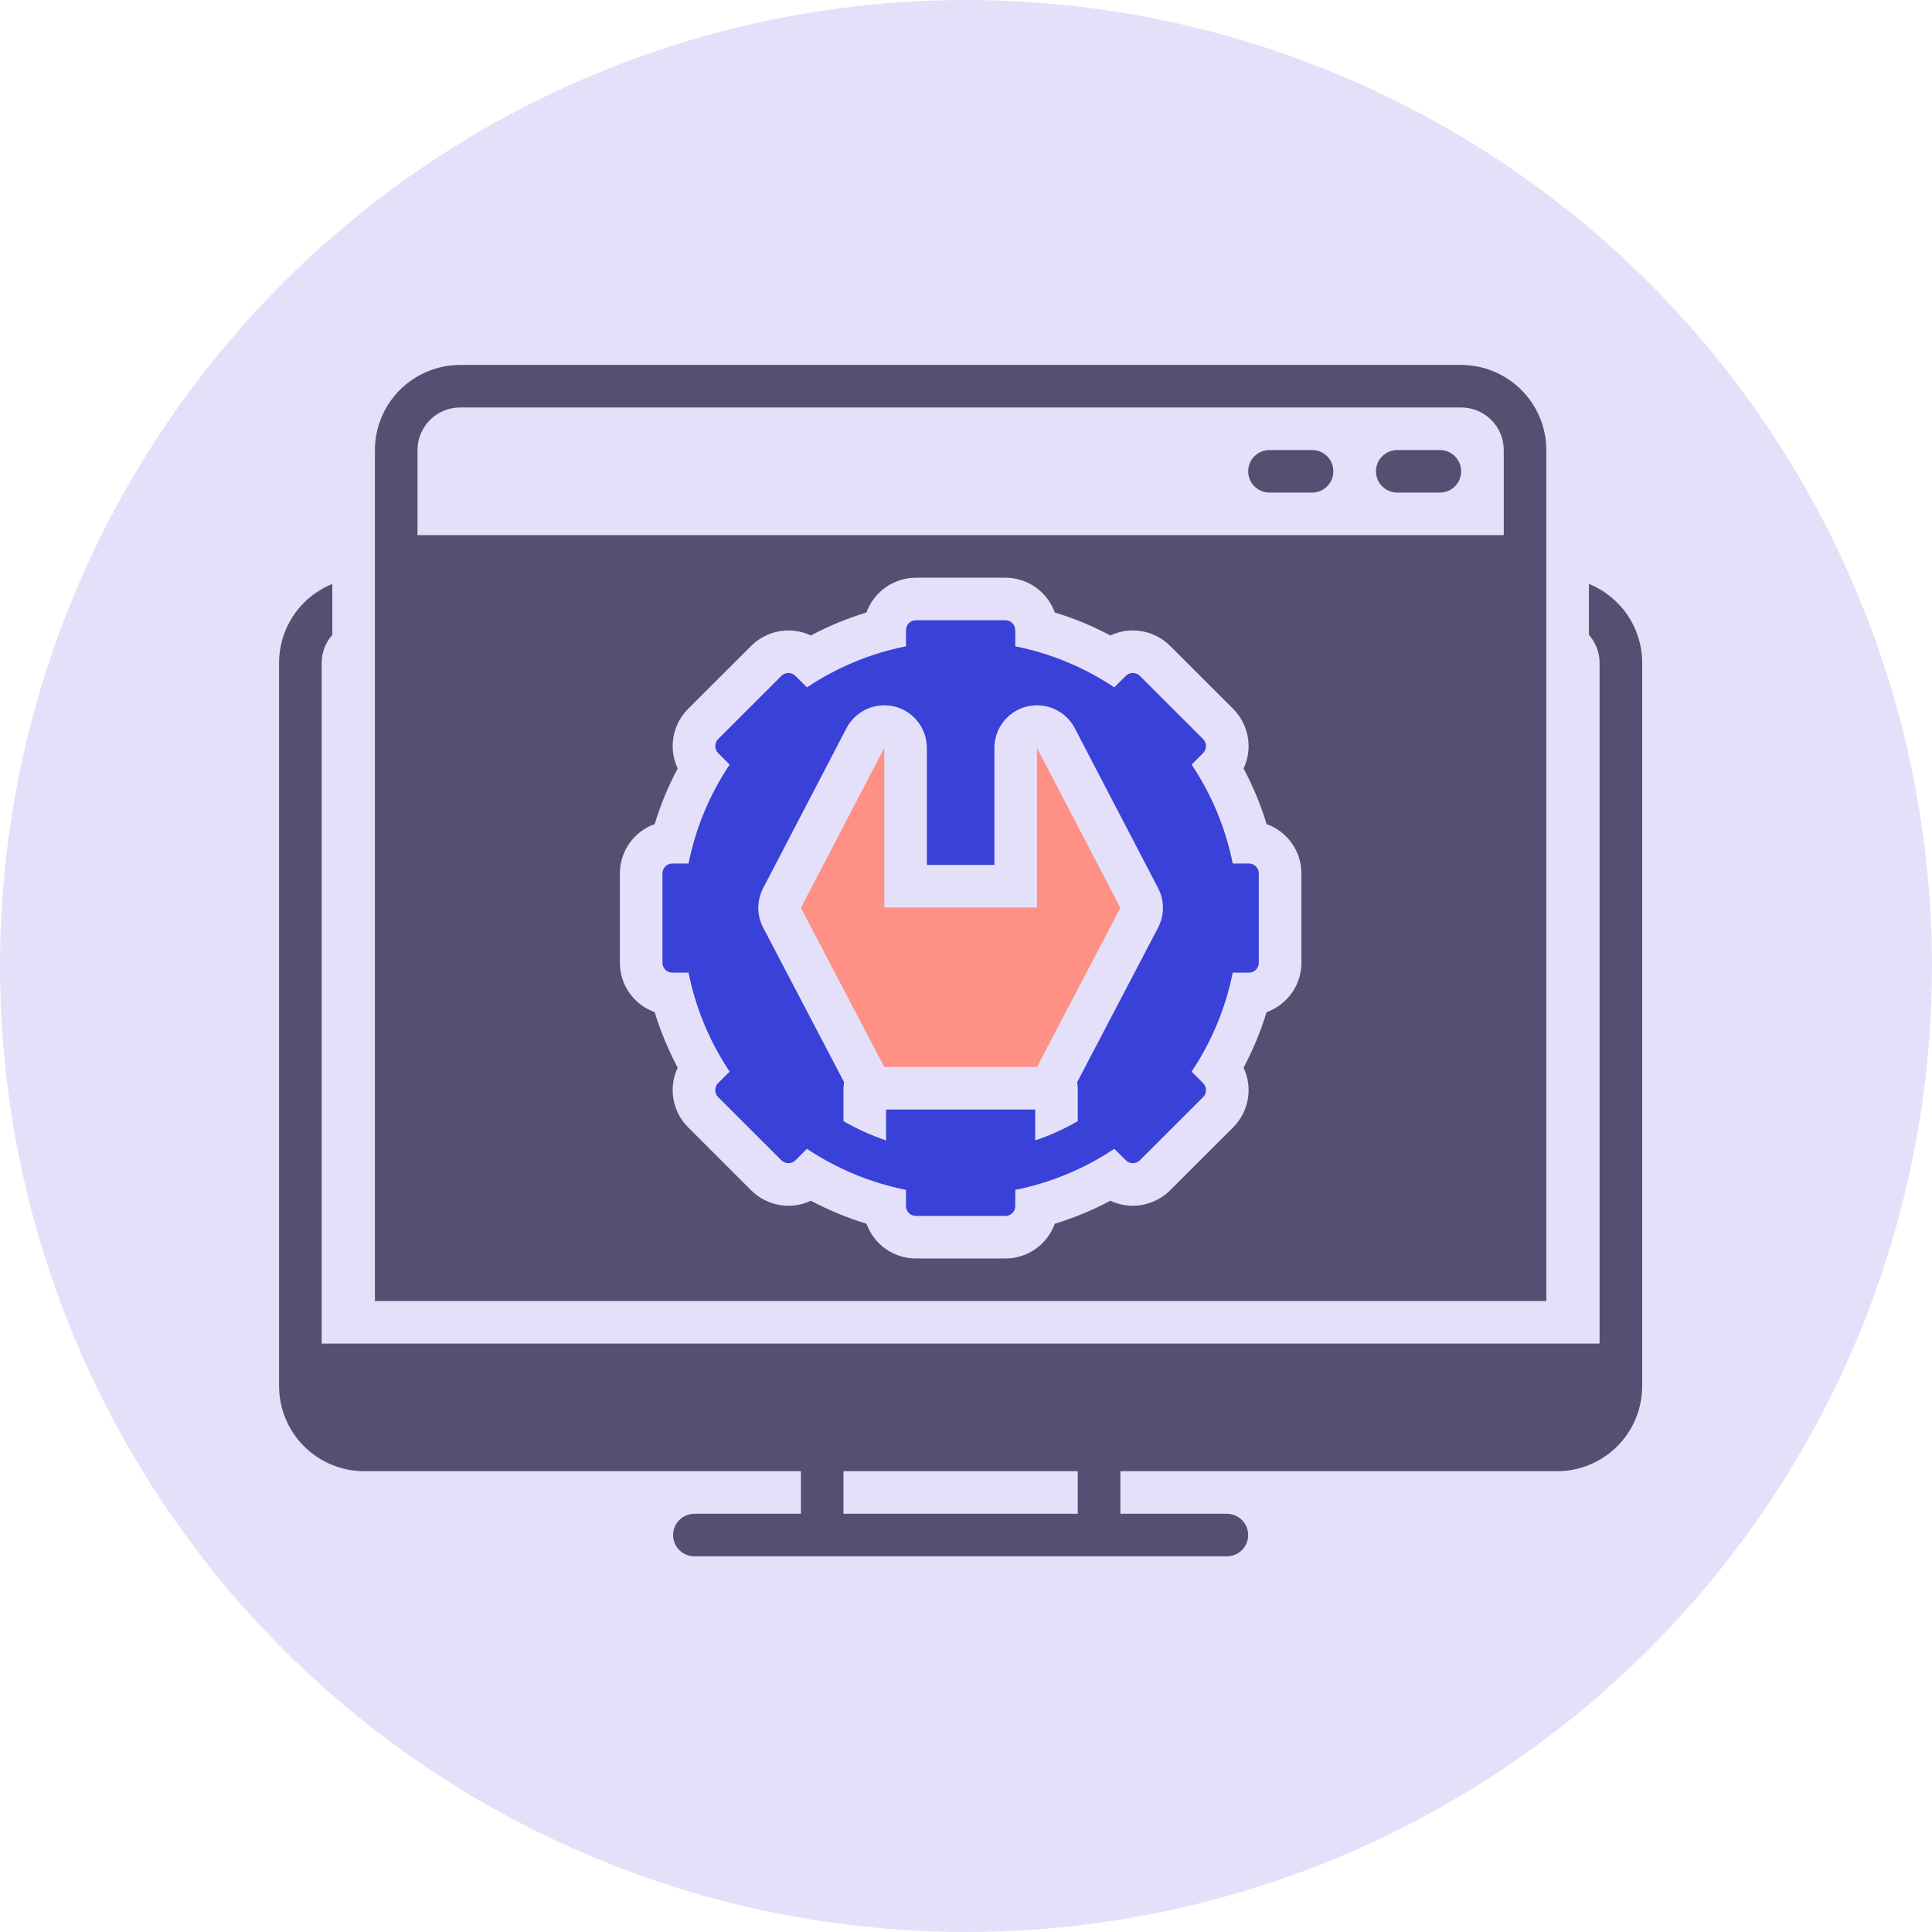
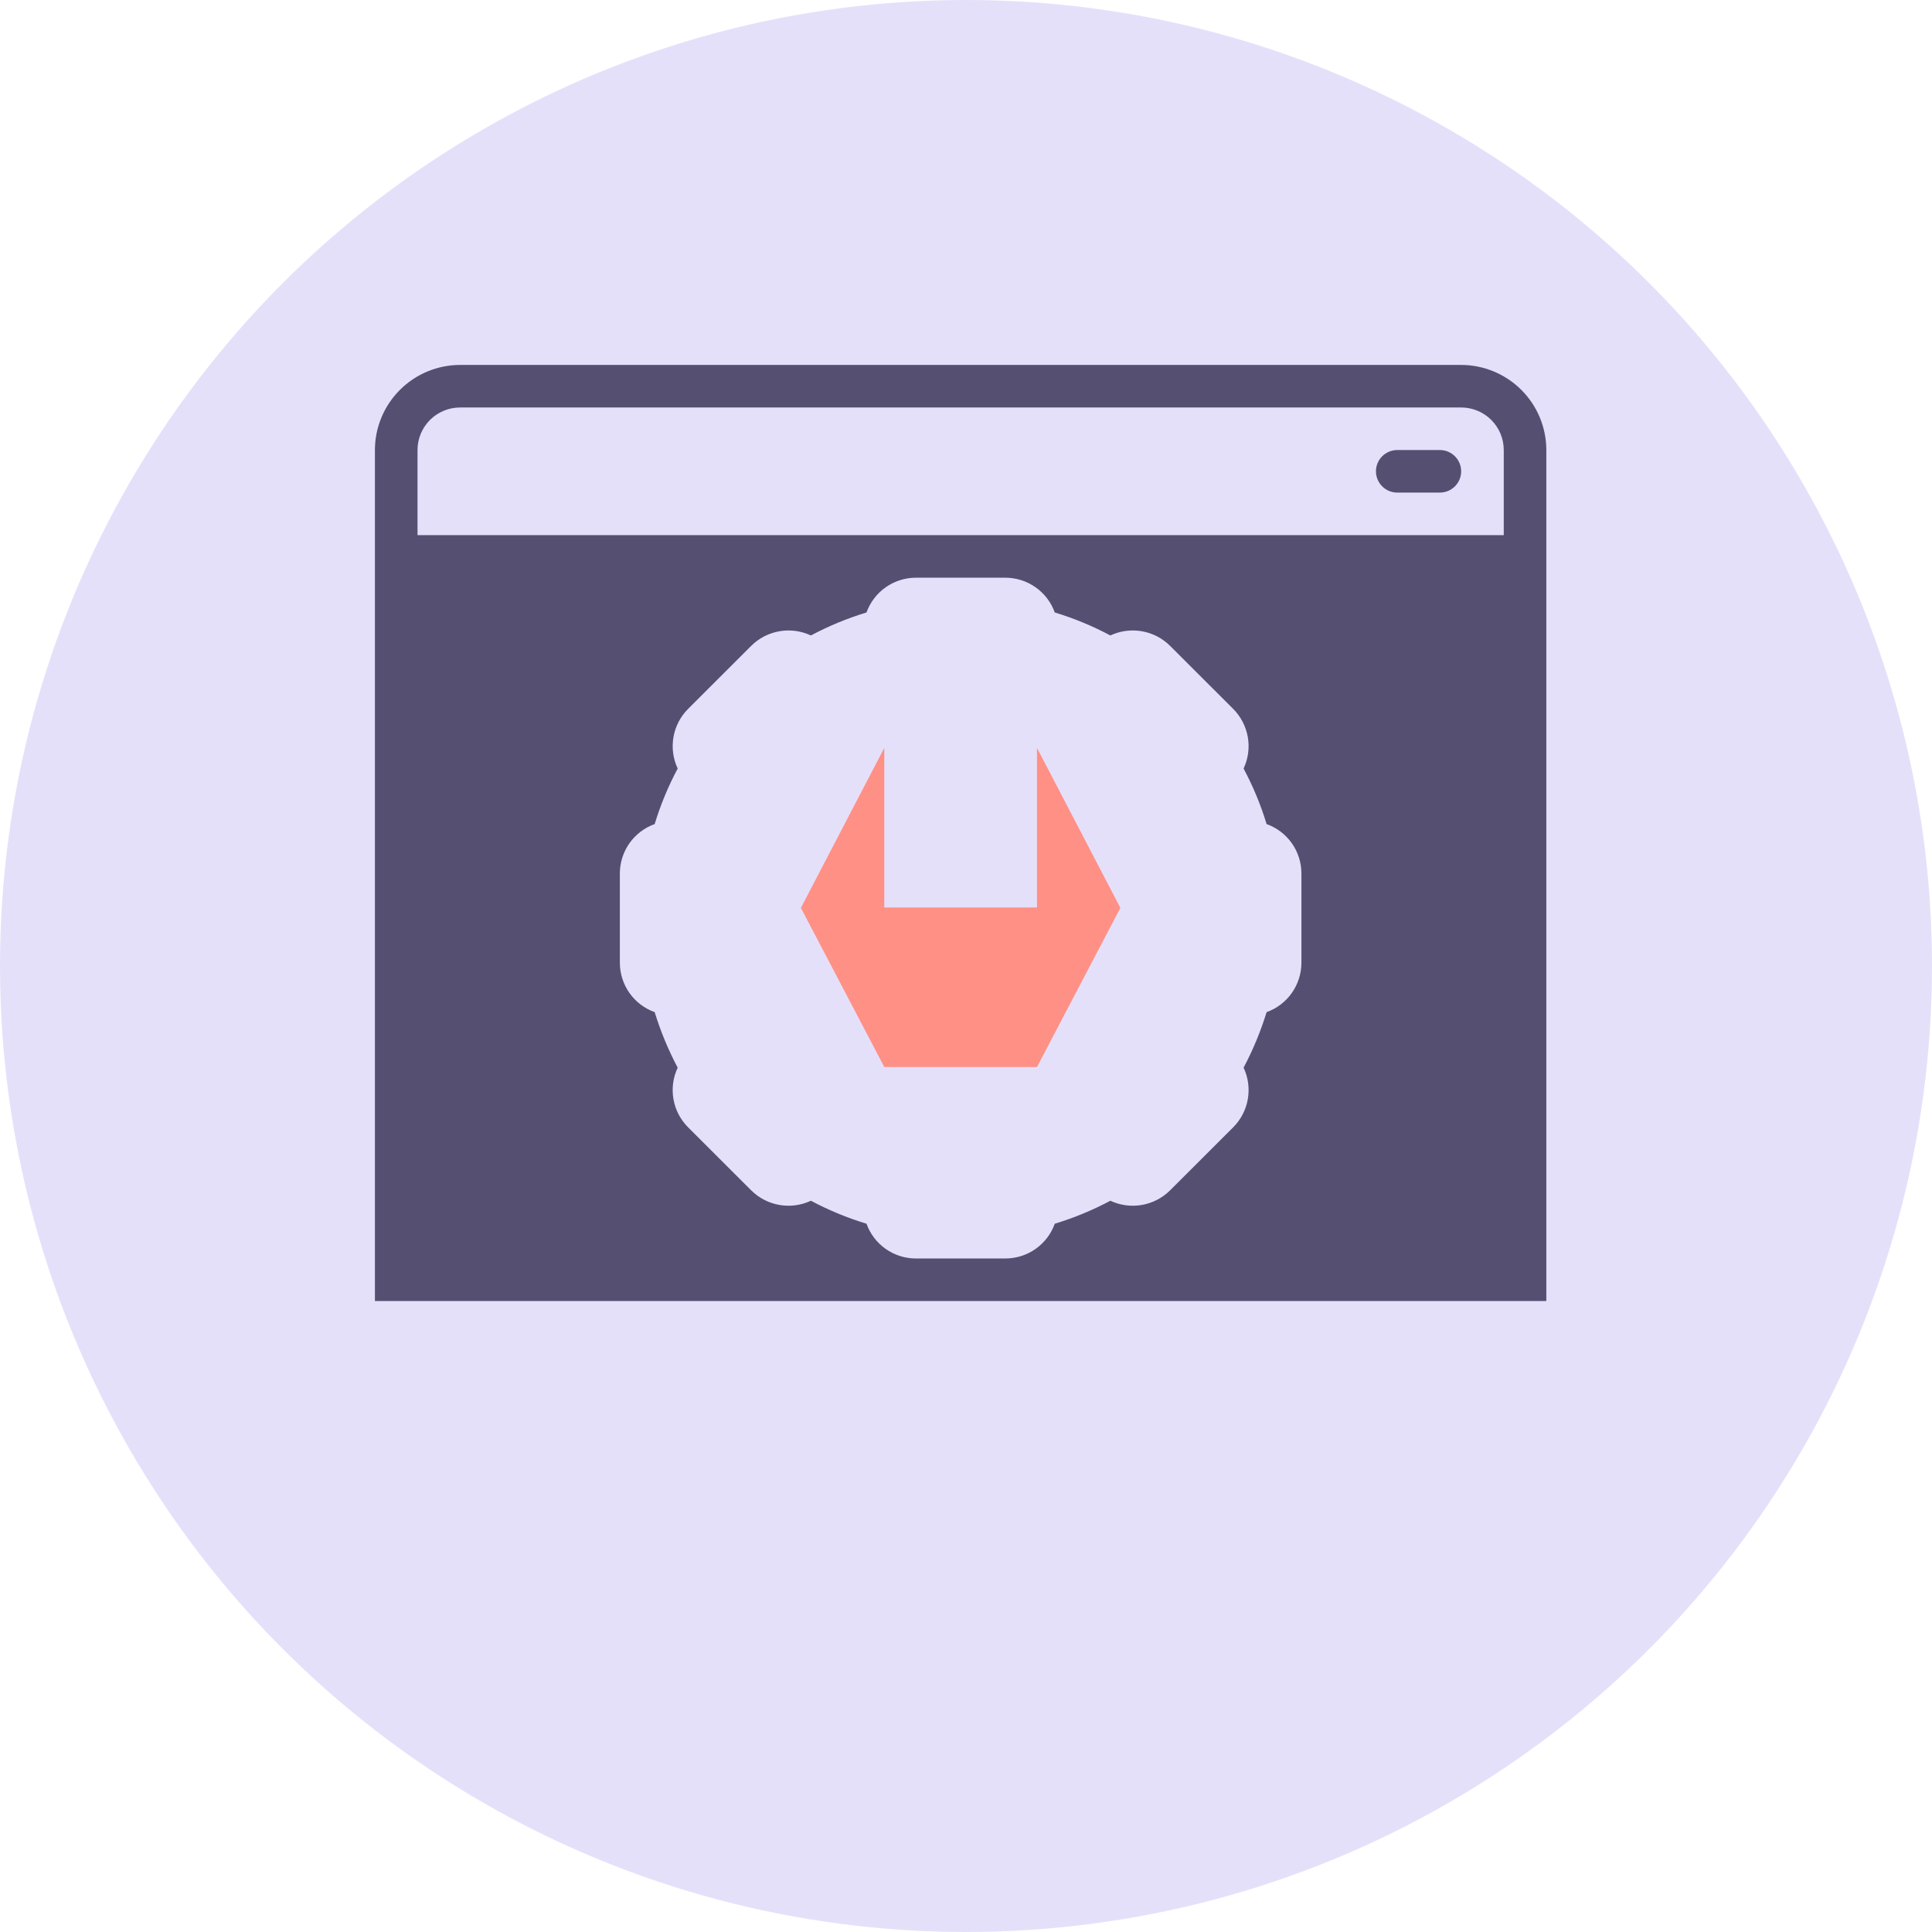
<svg xmlns="http://www.w3.org/2000/svg" width="180" height="180" viewBox="0 0 180 180" fill="none">
  <g clip-path="url(#clip0_9660_45743)">
    <circle cx="90" cy="90" r="90" fill="#E5E0FA" />
-     <path d="M148.037 54.405V59.152C148.673 59.868 149.026 60.792 149.029 61.749V125.178H29.969V61.749C29.971 60.792 30.325 59.868 30.961 59.152V54.405C29.497 54.998 28.243 56.013 27.359 57.322C26.476 58.629 26.002 60.171 26 61.749V129.143C26.003 131.245 26.84 133.26 28.327 134.747C29.816 136.232 31.833 137.069 33.937 137.071H74.618V141.036H64.696C63.6 141.036 62.711 141.923 62.711 143.018C62.711 144.112 63.6 145 64.696 145H114.304C115.4 145 116.289 144.112 116.289 143.018C116.289 141.923 115.4 141.036 114.304 141.036H104.383V137.071H145.063C147.167 137.069 149.185 136.233 150.673 134.747C152.16 133.26 152.997 131.245 153 129.143V61.749C152.998 60.171 152.524 58.63 151.641 57.322C150.757 56.013 149.503 54.998 148.039 54.405H148.037ZM100.413 141.035H78.585V137.071H100.413V141.035Z" fill="#554F71" />
-     <path d="M122.243 41.929H118.274C117.179 41.929 116.29 42.816 116.29 43.911C116.29 45.005 117.179 45.893 118.274 45.893H122.243C123.339 45.893 124.227 45.005 124.227 43.911C124.227 42.816 123.339 41.929 122.243 41.929Z" fill="#554F71" />
    <path d="M134.148 41.929H130.18C129.084 41.929 128.195 42.816 128.195 43.911C128.195 45.005 129.084 45.893 130.18 45.893H134.148C135.244 45.893 136.133 45.005 136.133 43.911C136.133 42.816 135.244 41.929 134.148 41.929Z" fill="#554F71" />
    <path d="M96.614 84.545H82.387V69.679L74.618 84.585L82.387 99.411H96.614L104.383 84.585L96.614 69.679V84.545Z" fill="#FF9085" />
-     <path d="M116.357 80.451H114.85C114.19 77.159 112.888 74.027 111.02 71.234L112.092 70.163L112.091 70.164C112.449 69.801 112.449 69.219 112.091 68.856L106.197 62.968L106.198 62.969C105.834 62.612 105.252 62.612 104.888 62.969L103.816 64.04L103.817 64.039C101.021 62.173 97.886 60.873 94.59 60.214V58.708C94.59 58.463 94.493 58.228 94.32 58.055C94.147 57.882 93.911 57.785 93.667 57.786H85.332C85.088 57.785 84.852 57.882 84.68 58.055C84.506 58.228 84.409 58.463 84.409 58.708V60.214C81.113 60.873 77.978 62.173 75.182 64.039L74.11 62.968L74.111 62.969C73.747 62.612 73.165 62.612 72.801 62.969L66.907 68.856L66.908 68.856C66.55 69.219 66.55 69.801 66.908 70.164L67.98 71.235L67.979 71.234C66.111 74.027 64.809 77.159 64.15 80.451H62.642C62.396 80.451 62.162 80.548 61.988 80.721C61.815 80.894 61.718 81.129 61.719 81.373V89.698C61.718 89.943 61.815 90.178 61.988 90.351C62.162 90.524 62.396 90.621 62.642 90.621H64.15C64.809 93.913 66.111 97.045 67.979 99.838L66.907 100.908L66.908 100.907C66.55 101.271 66.55 101.853 66.908 102.216L72.802 108.103L72.801 108.102C73.165 108.46 73.747 108.46 74.111 108.102L75.183 107.032L75.182 107.033C77.978 108.899 81.113 110.199 84.409 110.858V112.364C84.409 112.609 84.506 112.844 84.68 113.016C84.852 113.19 85.088 113.286 85.332 113.286H93.667C93.911 113.286 94.147 113.19 94.32 113.016C94.493 112.844 94.59 112.609 94.59 112.364V110.858C97.886 110.199 101.021 108.899 103.817 107.033L104.889 108.103L104.888 108.102C105.252 108.46 105.834 108.46 106.198 108.102L112.092 102.215L112.091 102.216C112.449 101.853 112.449 101.271 112.091 100.907L111.019 99.837L111.02 99.838C112.888 97.045 114.19 93.913 114.85 90.621H116.357C116.603 90.621 116.838 90.524 117.011 90.351C117.184 90.178 117.281 89.943 117.28 89.698V81.373C117.281 81.129 117.184 80.894 117.011 80.721C116.838 80.548 116.603 80.451 116.357 80.451ZM107.895 86.428L100.354 100.829C100.39 101.014 100.409 101.204 100.414 101.393V104.456C99.154 105.184 97.824 105.785 96.445 106.25V103.375H82.555V106.25C81.175 105.785 79.846 105.184 78.586 104.456V101.393C78.59 101.204 78.61 101.014 78.645 100.829L71.105 86.428C70.501 85.281 70.498 83.911 71.095 82.761L78.864 67.845C79.2 67.203 79.706 66.664 80.327 66.288C80.948 65.912 81.66 65.714 82.386 65.714C82.703 65.717 83.019 65.753 83.329 65.823C84.192 66.035 84.959 66.531 85.507 67.23C86.056 67.928 86.354 68.791 86.355 69.679V80.581H92.645L92.645 69.679C92.645 68.791 92.944 67.928 93.492 67.23C94.041 66.531 94.808 66.035 95.671 65.823C95.981 65.753 96.296 65.717 96.613 65.714C97.34 65.714 98.052 65.912 98.673 66.288C99.294 66.664 99.8 67.203 100.135 67.845L107.905 82.761C108.502 83.911 108.498 85.281 107.895 86.428H107.895Z" fill="#3941D8" />
    <path d="M144.068 41.929C144.066 39.827 143.229 37.811 141.74 36.326C140.253 34.839 138.235 34.003 136.131 34H42.867C40.763 34.003 38.745 34.839 37.258 36.326C35.77 37.811 34.932 39.827 34.93 41.929V121.215H144.068V41.929ZM121.25 89.7C121.249 90.707 120.936 91.689 120.356 92.512C119.775 93.335 118.954 93.959 118.006 94.298C117.457 96.087 116.739 97.819 115.862 99.472C116.291 100.384 116.43 101.405 116.257 102.399C116.085 103.392 115.611 104.307 114.9 105.022L109.006 110.909C108.29 111.618 107.374 112.092 106.38 112.263C105.386 112.436 104.363 112.298 103.45 111.87C101.798 112.75 100.063 113.467 98.271 114.011C97.931 114.959 97.306 115.778 96.483 116.359C95.659 116.938 94.675 117.251 93.667 117.251H85.333C84.325 117.251 83.342 116.938 82.518 116.359C81.694 115.778 81.07 114.959 80.729 114.011C78.937 113.467 77.203 112.75 75.551 111.87C74.637 112.298 73.615 112.436 72.621 112.263C71.627 112.092 70.71 111.618 69.994 110.909L64.101 105.022C63.389 104.307 62.916 103.392 62.744 102.399C62.571 101.405 62.709 100.384 63.139 99.472C62.262 97.819 61.543 96.087 60.995 94.298C60.046 93.959 59.226 93.335 58.645 92.512C58.065 91.689 57.752 90.707 57.751 89.7V81.375C57.752 80.368 58.065 79.385 58.645 78.562C59.226 77.74 60.046 77.116 60.995 76.776C61.54 74.986 62.257 73.253 63.139 71.603C62.71 70.691 62.572 69.669 62.745 68.677C62.916 67.684 63.39 66.768 64.101 66.053L69.994 60.166C70.71 59.456 71.627 58.983 72.621 58.811C73.615 58.638 74.637 58.776 75.551 59.205C77.203 58.324 78.937 57.607 80.729 57.063C81.07 56.115 81.694 55.296 82.518 54.716C83.342 54.136 84.325 53.824 85.333 53.823H93.667C94.675 53.824 95.659 54.136 96.483 54.716C97.306 55.296 97.931 56.116 98.271 57.063C100.063 57.607 101.798 58.324 103.45 59.205C104.363 58.776 105.386 58.638 106.38 58.811C107.374 58.983 108.29 59.456 109.006 60.166L114.9 66.053C115.61 66.768 116.084 67.684 116.256 68.677C116.429 69.669 116.291 70.691 115.862 71.603C116.743 73.253 117.461 74.986 118.006 76.776C118.954 77.116 119.775 77.74 120.356 78.562C120.936 79.385 121.249 80.368 121.25 81.375V89.7ZM140.101 49.857H38.9V41.929C38.9 40.877 39.318 39.869 40.062 39.125C40.806 38.382 41.816 37.964 42.868 37.964H136.132C137.185 37.964 138.194 38.382 138.939 39.125C139.683 39.869 140.101 40.877 140.101 41.929V49.857Z" fill="#554F71" />
  </g>
  <defs>
    <clipPath id="clip0_9660_45743">
      <rect width="180" height="180" fill="white" />
    </clipPath>
  </defs>
</svg>